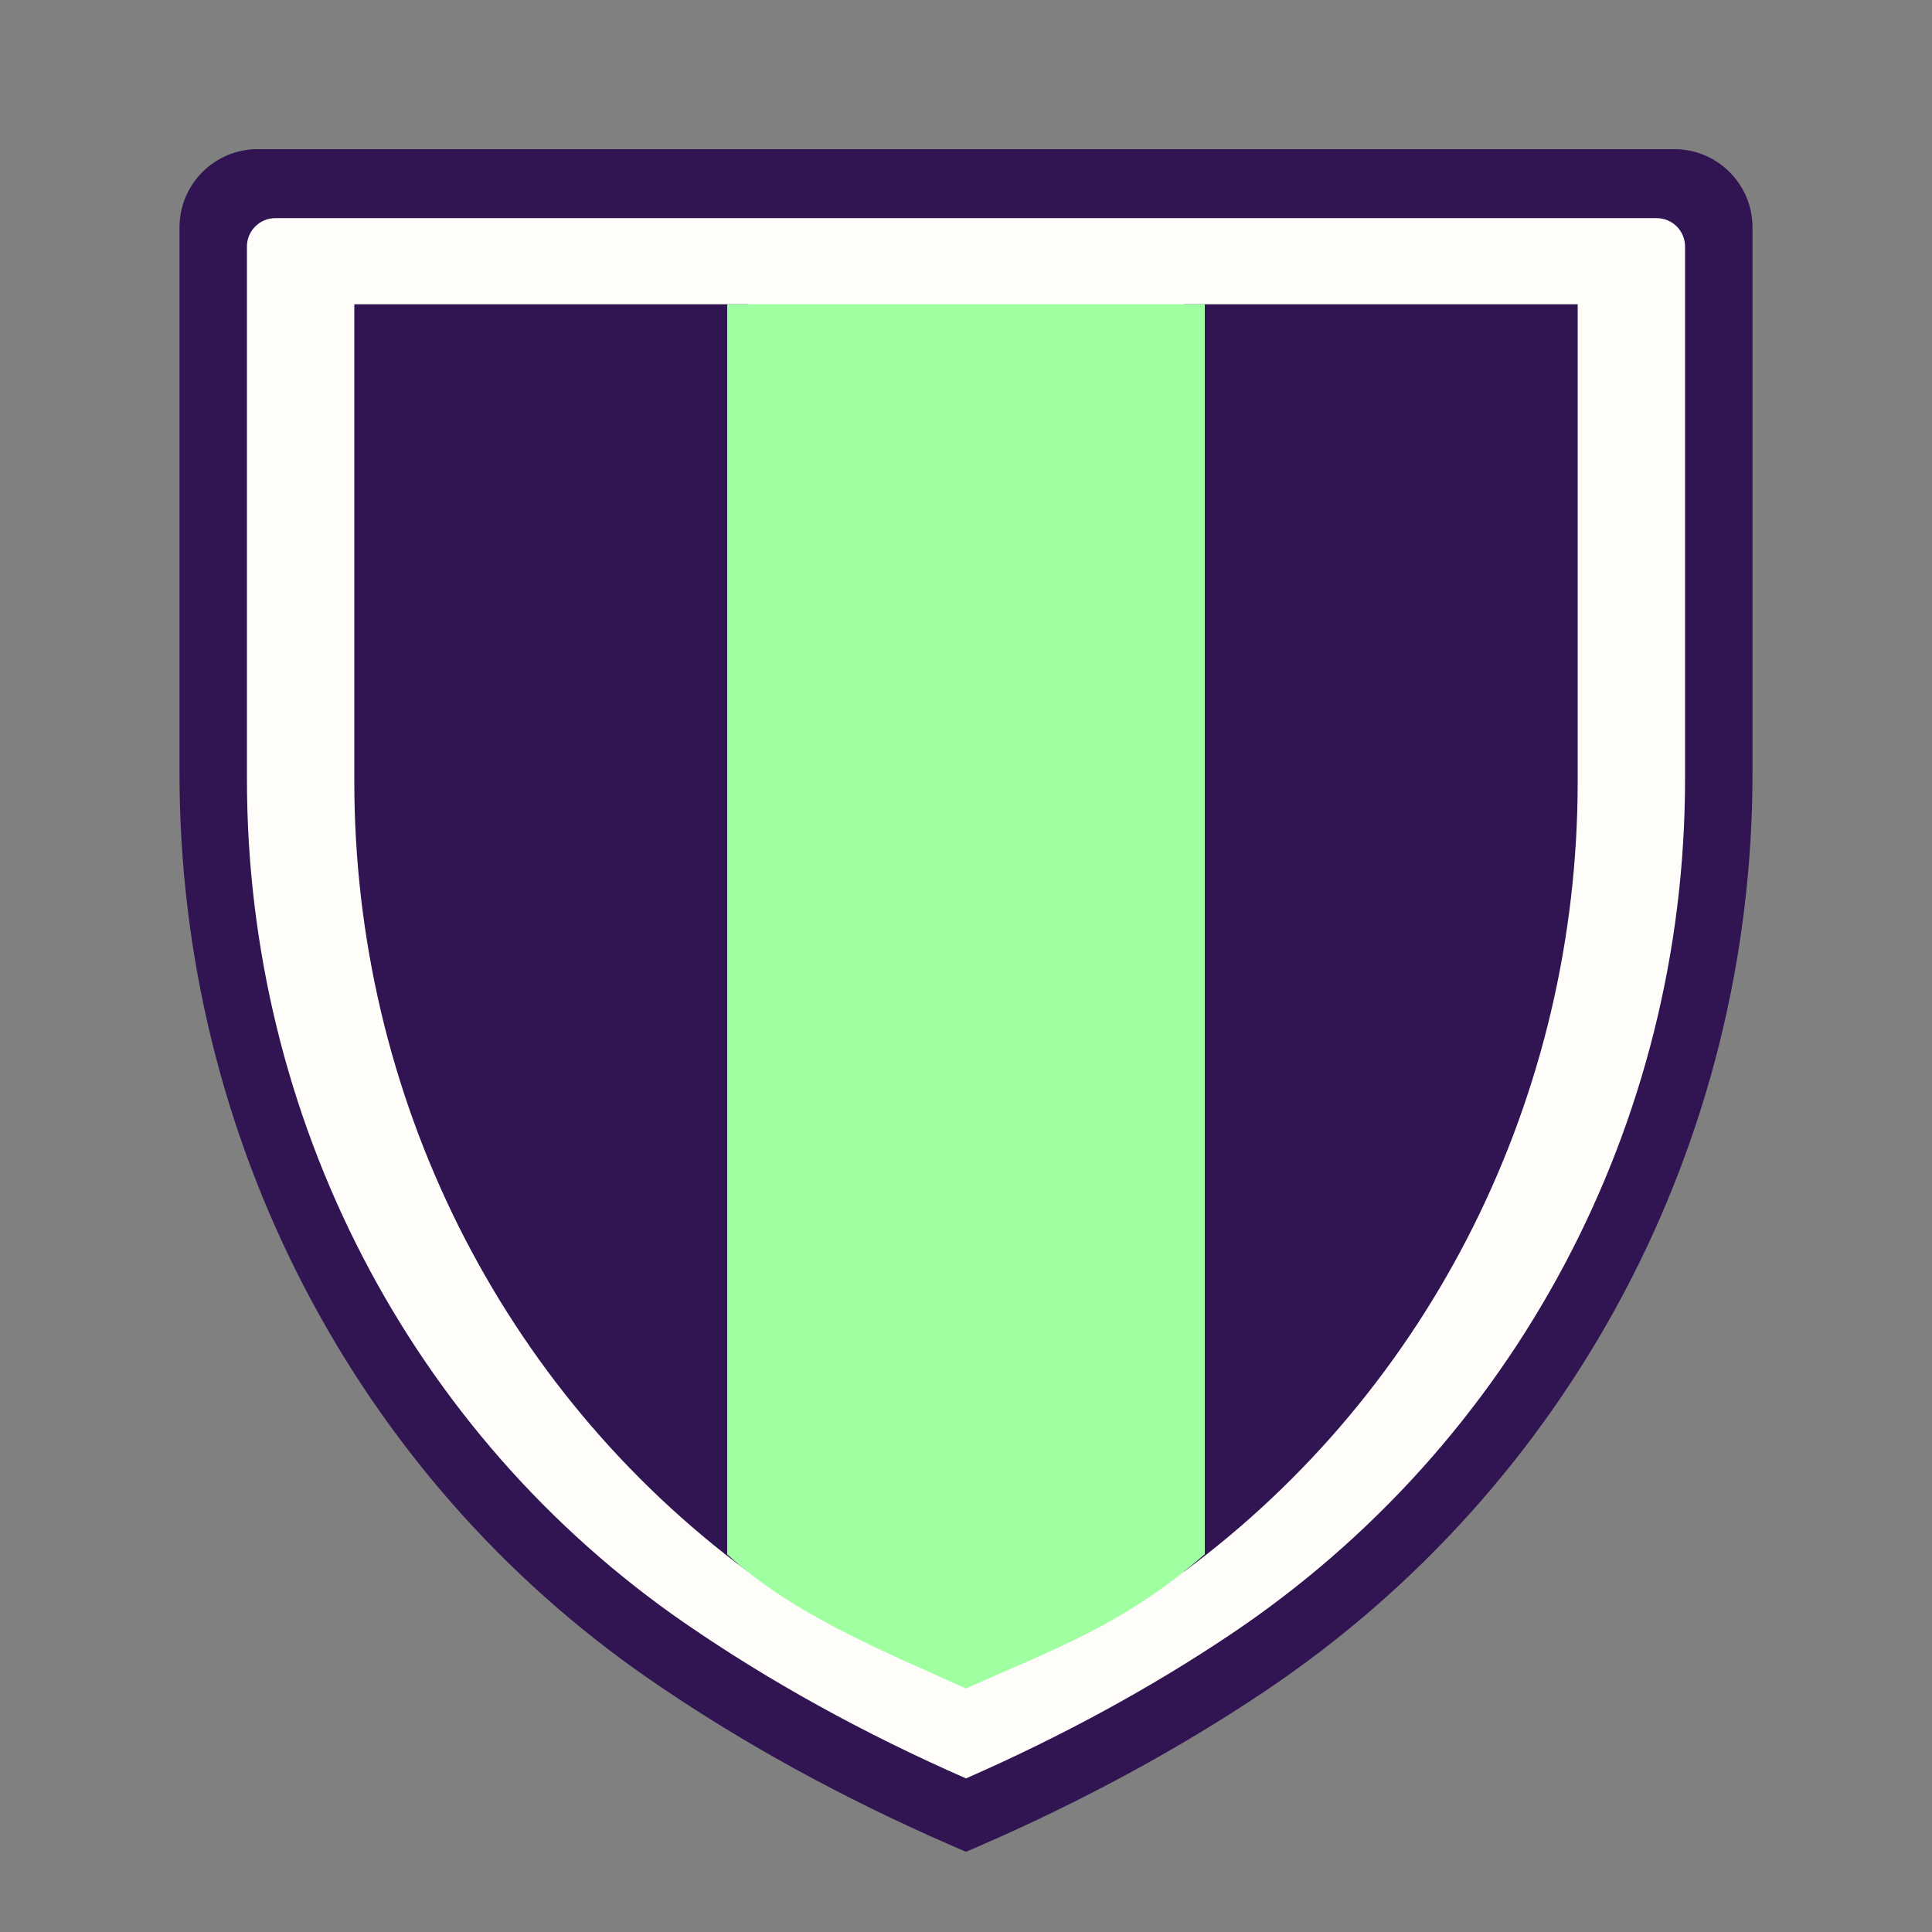
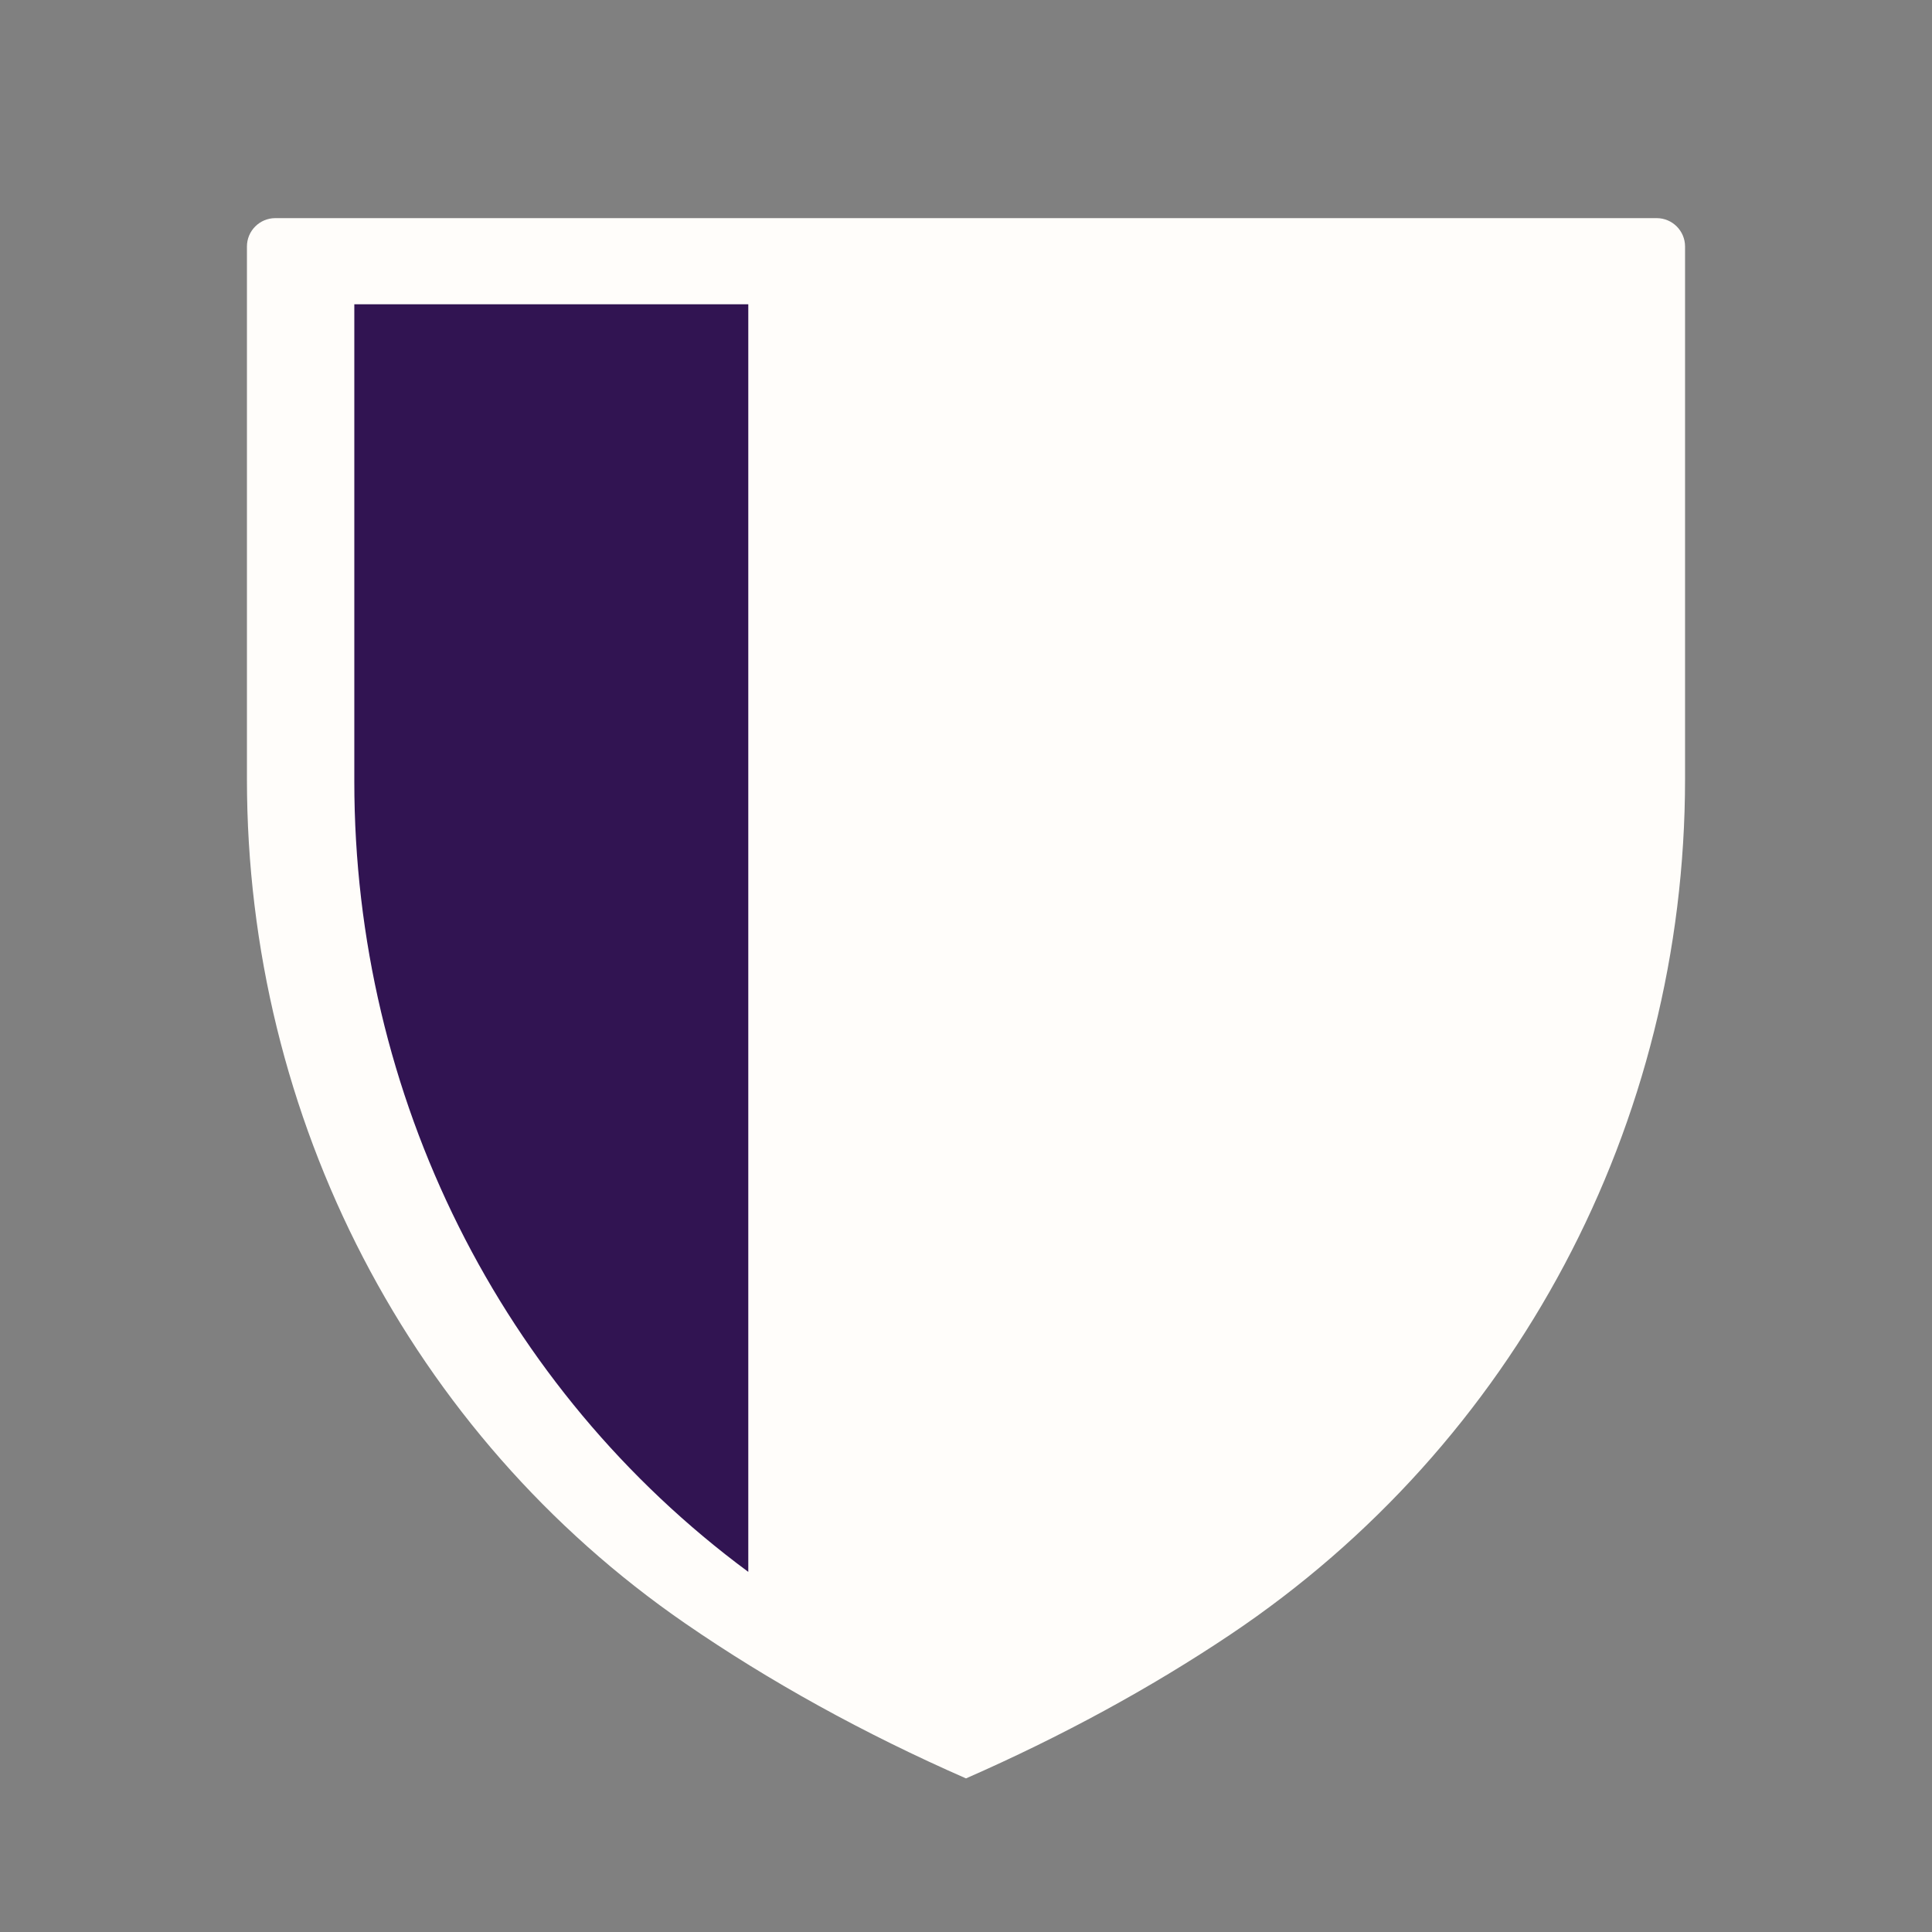
- <svg xmlns="http://www.w3.org/2000/svg" xmlns:ns1="http://www.serif.com/" width="100%" height="100%" viewBox="0 0 600 600" version="1.1" xml:space="preserve" style="fill-rule:evenodd;clip-rule:evenodd;stroke-linejoin:round;stroke-miterlimit:2;">
+ <svg xmlns="http://www.w3.org/2000/svg" width="100%" height="100%" viewBox="0 0 600 600" version="1.1" xml:space="preserve" style="fill-rule:evenodd;clip-rule:evenodd;stroke-linejoin:round;stroke-miterlimit:2;">
  <rect x="0" y="0" width="600" height="600" fill="#808080" stroke="none" />
-   <rect id="Mesa-de-trabajo1" ns1:id="Mesa de trabajo1" x="0" y="0" width="600" height="600" style="fill:none;" />
  <g id="XMLID_4_">
-     <path id="XMLID_22_" d="M295.407,573.105c-33.957,-14.779 -65.42,-32.095 -93.517,-51.465c-91.51,-63.078 -146.143,-168.268 -146.143,-281.384l0,-169.657c0,-13.39 10.894,-24.284 24.284,-24.284l439.938,-0c13.39,-0 24.284,10.894 24.284,24.284l-0,169.581c-0,114.97 -56.663,221.568 -151.577,285.153c-26.659,17.86 -56.293,33.931 -88.082,47.772l-4.593,2.001l-4.594,-2.001Z" style="fill:#311452;fill-rule:nonzero;" />
    <path id="XMLID_27_" d="M85.496,67.744c-4.856,0 -8.808,3.951 -8.808,8.808l0,165.439c0,105.414 50.871,203.413 136.08,262.149c26.222,18.073 55.563,34.272 87.232,48.159c29.64,-13 57.249,-28.023 82.092,-44.67c88.425,-59.236 141.217,-158.568 141.217,-265.709l-0,-165.368c-0,-4.856 -3.951,-8.808 -8.805,-8.808l-429.008,0Z" style="fill:#fffdfa;fill-rule:nonzero;" />
    <path id="XMLID_25_" d="M232.388,488.159l0,-393.664l-122.353,-0l-0,148.234c-0,97.681 45.561,188.691 122.353,245.43Z" style="fill:#311452;fill-rule:nonzero;" />
-     <path id="XMLID_19_" d="M367.612,488.159l-0,-393.664l122.353,-0l0,148.234c0,97.681 -45.561,188.691 -122.353,245.43Z" style="fill:#311452;fill-rule:nonzero;" />
-     <path id="XMLID_23_" d="M225.839,482.716c20.311,18.619 47.476,29.634 74.161,41.662c26.688,-12.028 48.808,-19.52 74.161,-41.72l-0,-388.163l-148.322,-0l0,388.221Z" style="fill:#a0ffa1;fill-rule:nonzero;" />
  </g>
</svg>